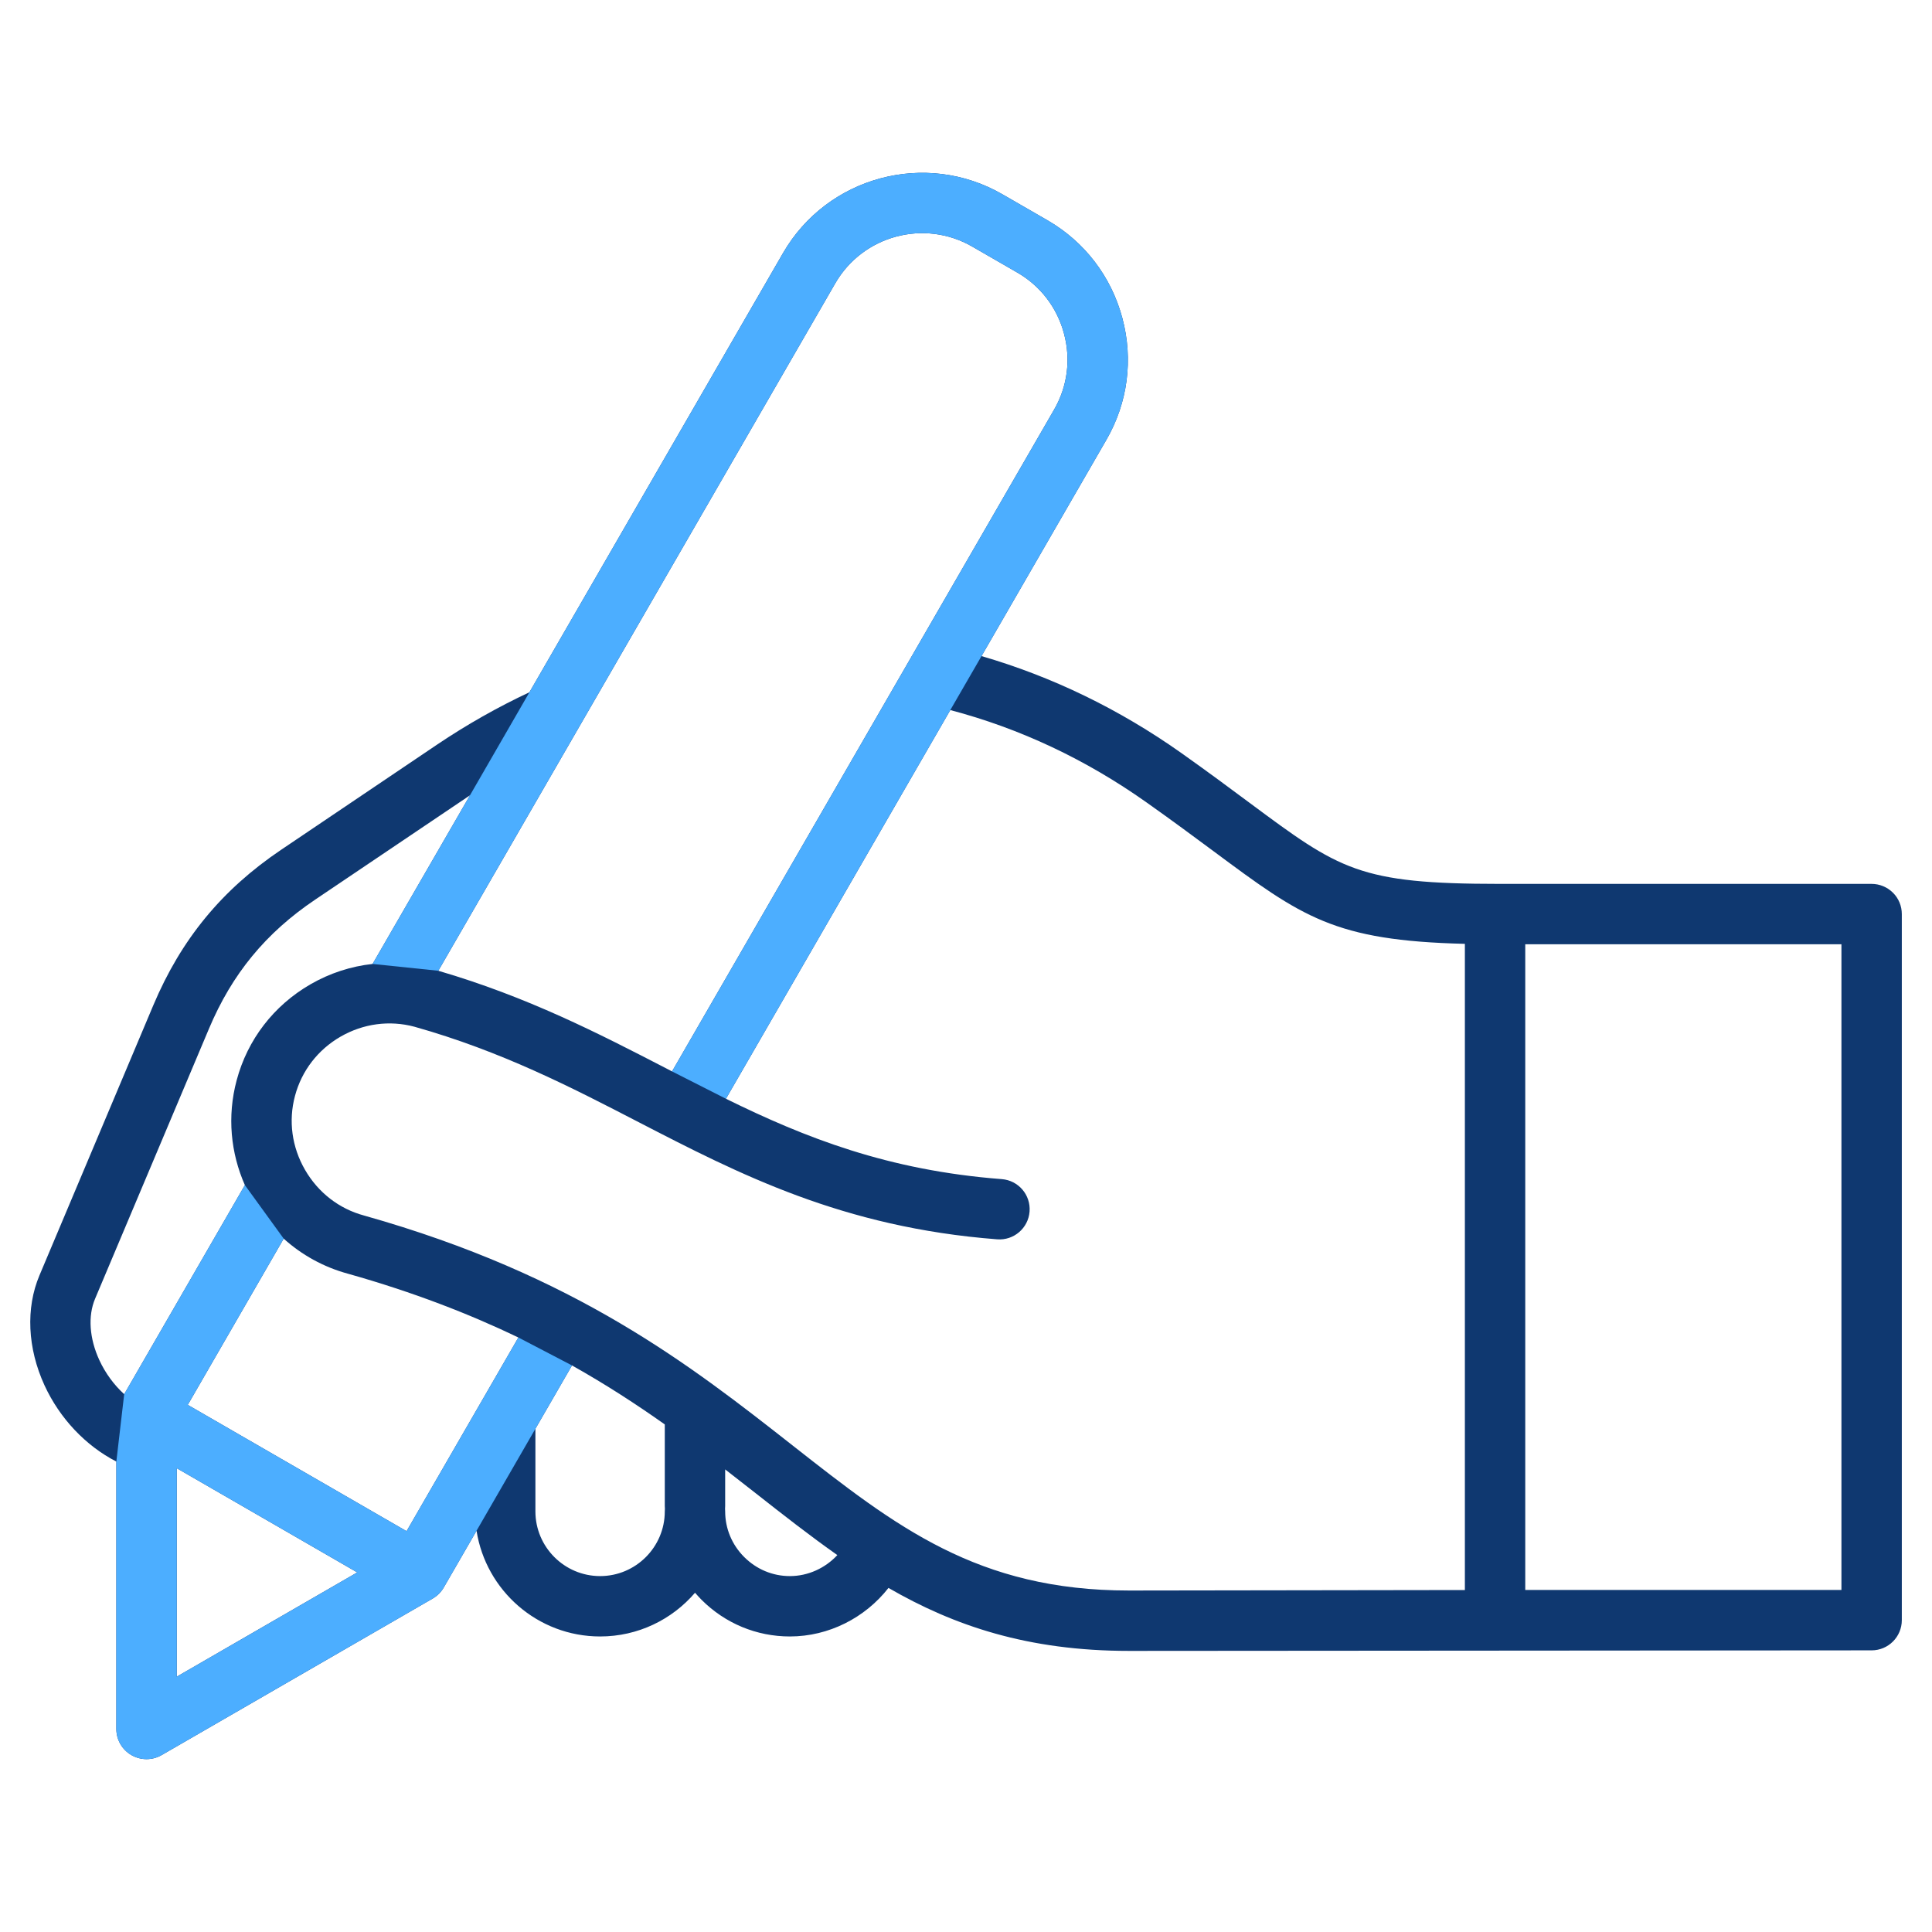
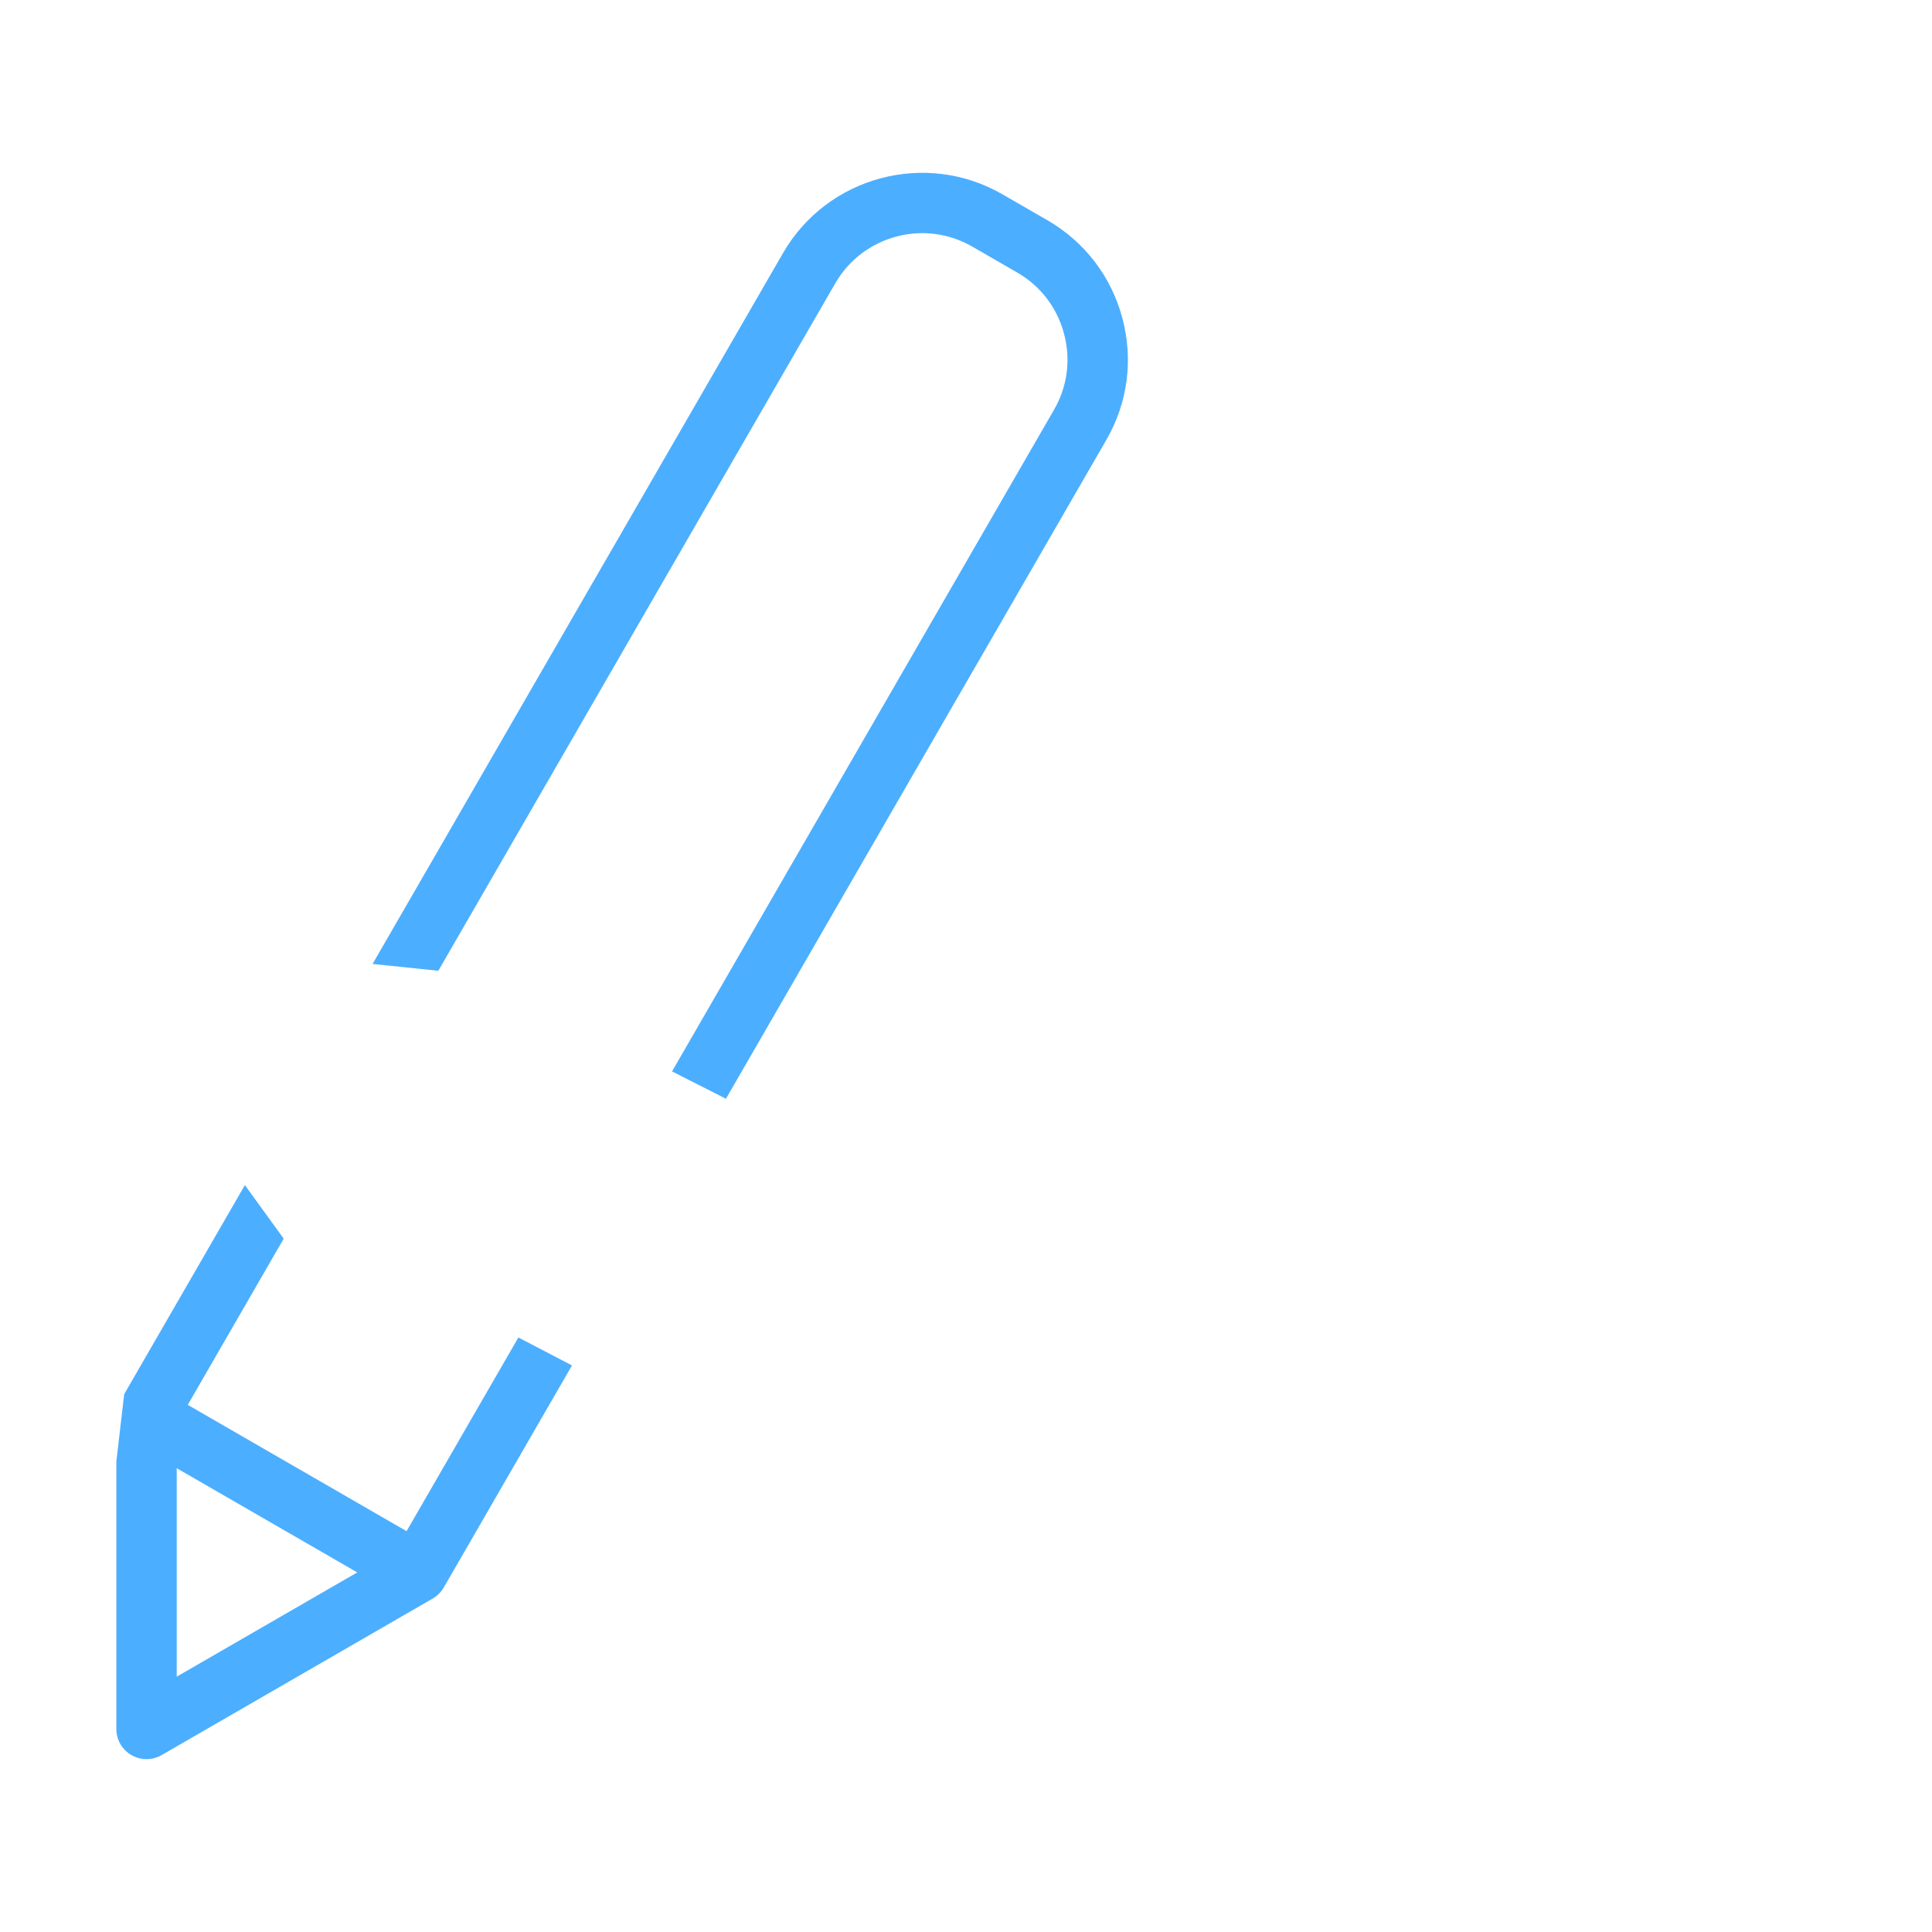
<svg xmlns="http://www.w3.org/2000/svg" width="32" height="32" viewBox="0 0 32 32" fill="none">
-   <path d="M31.354 14.787C31.26 14.693 31.133 14.64 31 14.64H24.842C22.505 14.64 22.193 14.408 20.691 13.293C20.371 13.055 20.008 12.785 19.566 12.472C18.538 11.745 17.427 11.207 16.257 10.867L18.325 7.285C18.68 6.671 18.774 5.954 18.589 5.266C18.405 4.579 17.965 4.005 17.352 3.65L16.603 3.218C15.332 2.485 13.702 2.922 12.969 4.192L8.769 11.466C8.243 11.712 7.73 12.003 7.241 12.332L4.661 14.072C3.675 14.736 3.001 15.556 2.539 16.651L0.654 21.123C0.424 21.667 0.455 22.331 0.737 22.945C0.99 23.495 1.42 23.947 1.927 24.208V28.637C1.927 28.816 2.022 28.981 2.177 29.07C2.254 29.114 2.34 29.137 2.427 29.137C2.513 29.137 2.599 29.115 2.677 29.07L7.167 26.477C7.243 26.433 7.306 26.37 7.35 26.294L7.893 25.354C8.048 26.344 8.906 27.105 9.94 27.105C10.568 27.105 11.132 26.824 11.512 26.381C11.546 26.42 11.582 26.459 11.619 26.497C12.011 26.889 12.531 27.105 13.083 27.105C13.726 27.105 14.329 26.796 14.716 26.301C15.801 26.928 17.024 27.344 18.701 27.344H18.716L31 27.335C31.276 27.335 31.5 27.111 31.5 26.835V15.14C31.5 15.008 31.448 14.88 31.354 14.787ZM13.835 4.692C14.293 3.899 15.31 3.626 16.103 4.084L16.852 4.516C17.234 4.737 17.509 5.096 17.623 5.525C17.739 5.955 17.68 6.402 17.459 6.785L11.131 17.746C11.1 17.73 11.069 17.714 11.039 17.698C9.909 17.114 8.74 16.512 7.26 16.079L13.835 4.692ZM1.575 21.511L3.461 17.039C3.843 16.131 4.402 15.452 5.22 14.901L7.784 13.173L6.171 15.966C5.813 16.005 5.463 16.118 5.141 16.304C4.534 16.655 4.1 17.218 3.92 17.892C3.759 18.492 3.822 19.101 4.056 19.629L2.057 23.092C1.889 22.939 1.746 22.746 1.645 22.527C1.48 22.168 1.454 21.797 1.575 21.511ZM2.927 24.318L5.917 26.044L2.927 27.771V24.318ZM6.734 25.361L3.11 23.269L4.699 20.516C4.995 20.783 5.357 20.987 5.768 21.098C6.852 21.404 7.776 21.764 8.586 22.153L6.734 25.361ZM9.94 26.105C9.349 26.105 8.868 25.624 8.868 25.033V23.665L9.474 22.616C10.037 22.932 10.543 23.262 11.011 23.593V24.946C11.011 24.961 11.012 24.975 11.013 24.989C11.012 25.004 11.011 25.018 11.011 25.033C11.011 25.624 10.53 26.105 9.94 26.105ZM13.083 26.105C12.798 26.105 12.53 25.993 12.326 25.789C12.123 25.586 12.011 25.317 12.011 25.033C12.011 25.018 12.01 25.004 12.009 24.99C12.01 24.975 12.011 24.961 12.011 24.946V24.338C12.183 24.471 12.351 24.603 12.517 24.733C12.975 25.093 13.417 25.439 13.869 25.757C13.669 25.973 13.384 26.105 13.083 26.105ZM18.714 26.344C18.71 26.344 18.706 26.344 18.701 26.344C16.188 26.344 14.84 25.285 13.134 23.946C11.448 22.622 9.537 21.122 6.037 20.135C6.035 20.134 6.032 20.134 6.03 20.133C5.617 20.022 5.27 19.753 5.052 19.376C4.834 18.999 4.775 18.564 4.886 18.151C4.997 17.735 5.265 17.387 5.641 17.17C6.016 16.954 6.451 16.895 6.865 17.006C8.307 17.412 9.462 18.009 10.579 18.587C12.238 19.444 13.953 20.33 16.516 20.527C16.791 20.549 17.032 20.342 17.053 20.067C17.074 19.791 16.868 19.551 16.592 19.53C14.705 19.385 13.336 18.844 12.024 18.199L15.74 11.761C16.891 12.064 17.982 12.577 18.988 13.289C19.421 13.595 19.779 13.861 20.095 14.095C21.569 15.19 22.095 15.58 24.263 15.633V26.336L18.714 26.344ZM30.5 26.335H25.263V15.64H30.5V26.335Z" fill="#0F3870" />
  <path fill-rule="evenodd" clip-rule="evenodd" d="M8.868 23.665L9.474 22.616L8.586 22.153L6.734 25.361L3.11 23.269L4.699 20.516L4.056 19.629L2.057 23.092L1.927 24.208V28.637C1.927 28.816 2.022 28.981 2.177 29.07C2.254 29.114 2.34 29.137 2.427 29.137C2.513 29.137 2.599 29.115 2.677 29.07L7.167 26.477C7.243 26.433 7.306 26.37 7.35 26.294L7.893 25.354L8.868 23.665ZM6.171 15.966L7.784 13.173L8.769 11.466L12.969 4.192C13.702 2.922 15.332 2.485 16.603 3.218L17.352 3.65C17.965 4.005 18.405 4.579 18.589 5.266C18.774 5.954 18.68 6.671 18.325 7.285L16.257 10.867L15.74 11.761L12.024 18.199L11.131 17.746L17.459 6.785C17.68 6.402 17.739 5.955 17.623 5.525C17.509 5.096 17.234 4.737 16.852 4.516L16.103 4.084C15.31 3.626 14.293 3.899 13.835 4.692L7.26 16.079L6.171 15.966ZM5.917 26.044L2.927 24.318V27.771L5.917 26.044Z" fill="#4CAEFF" />
</svg>